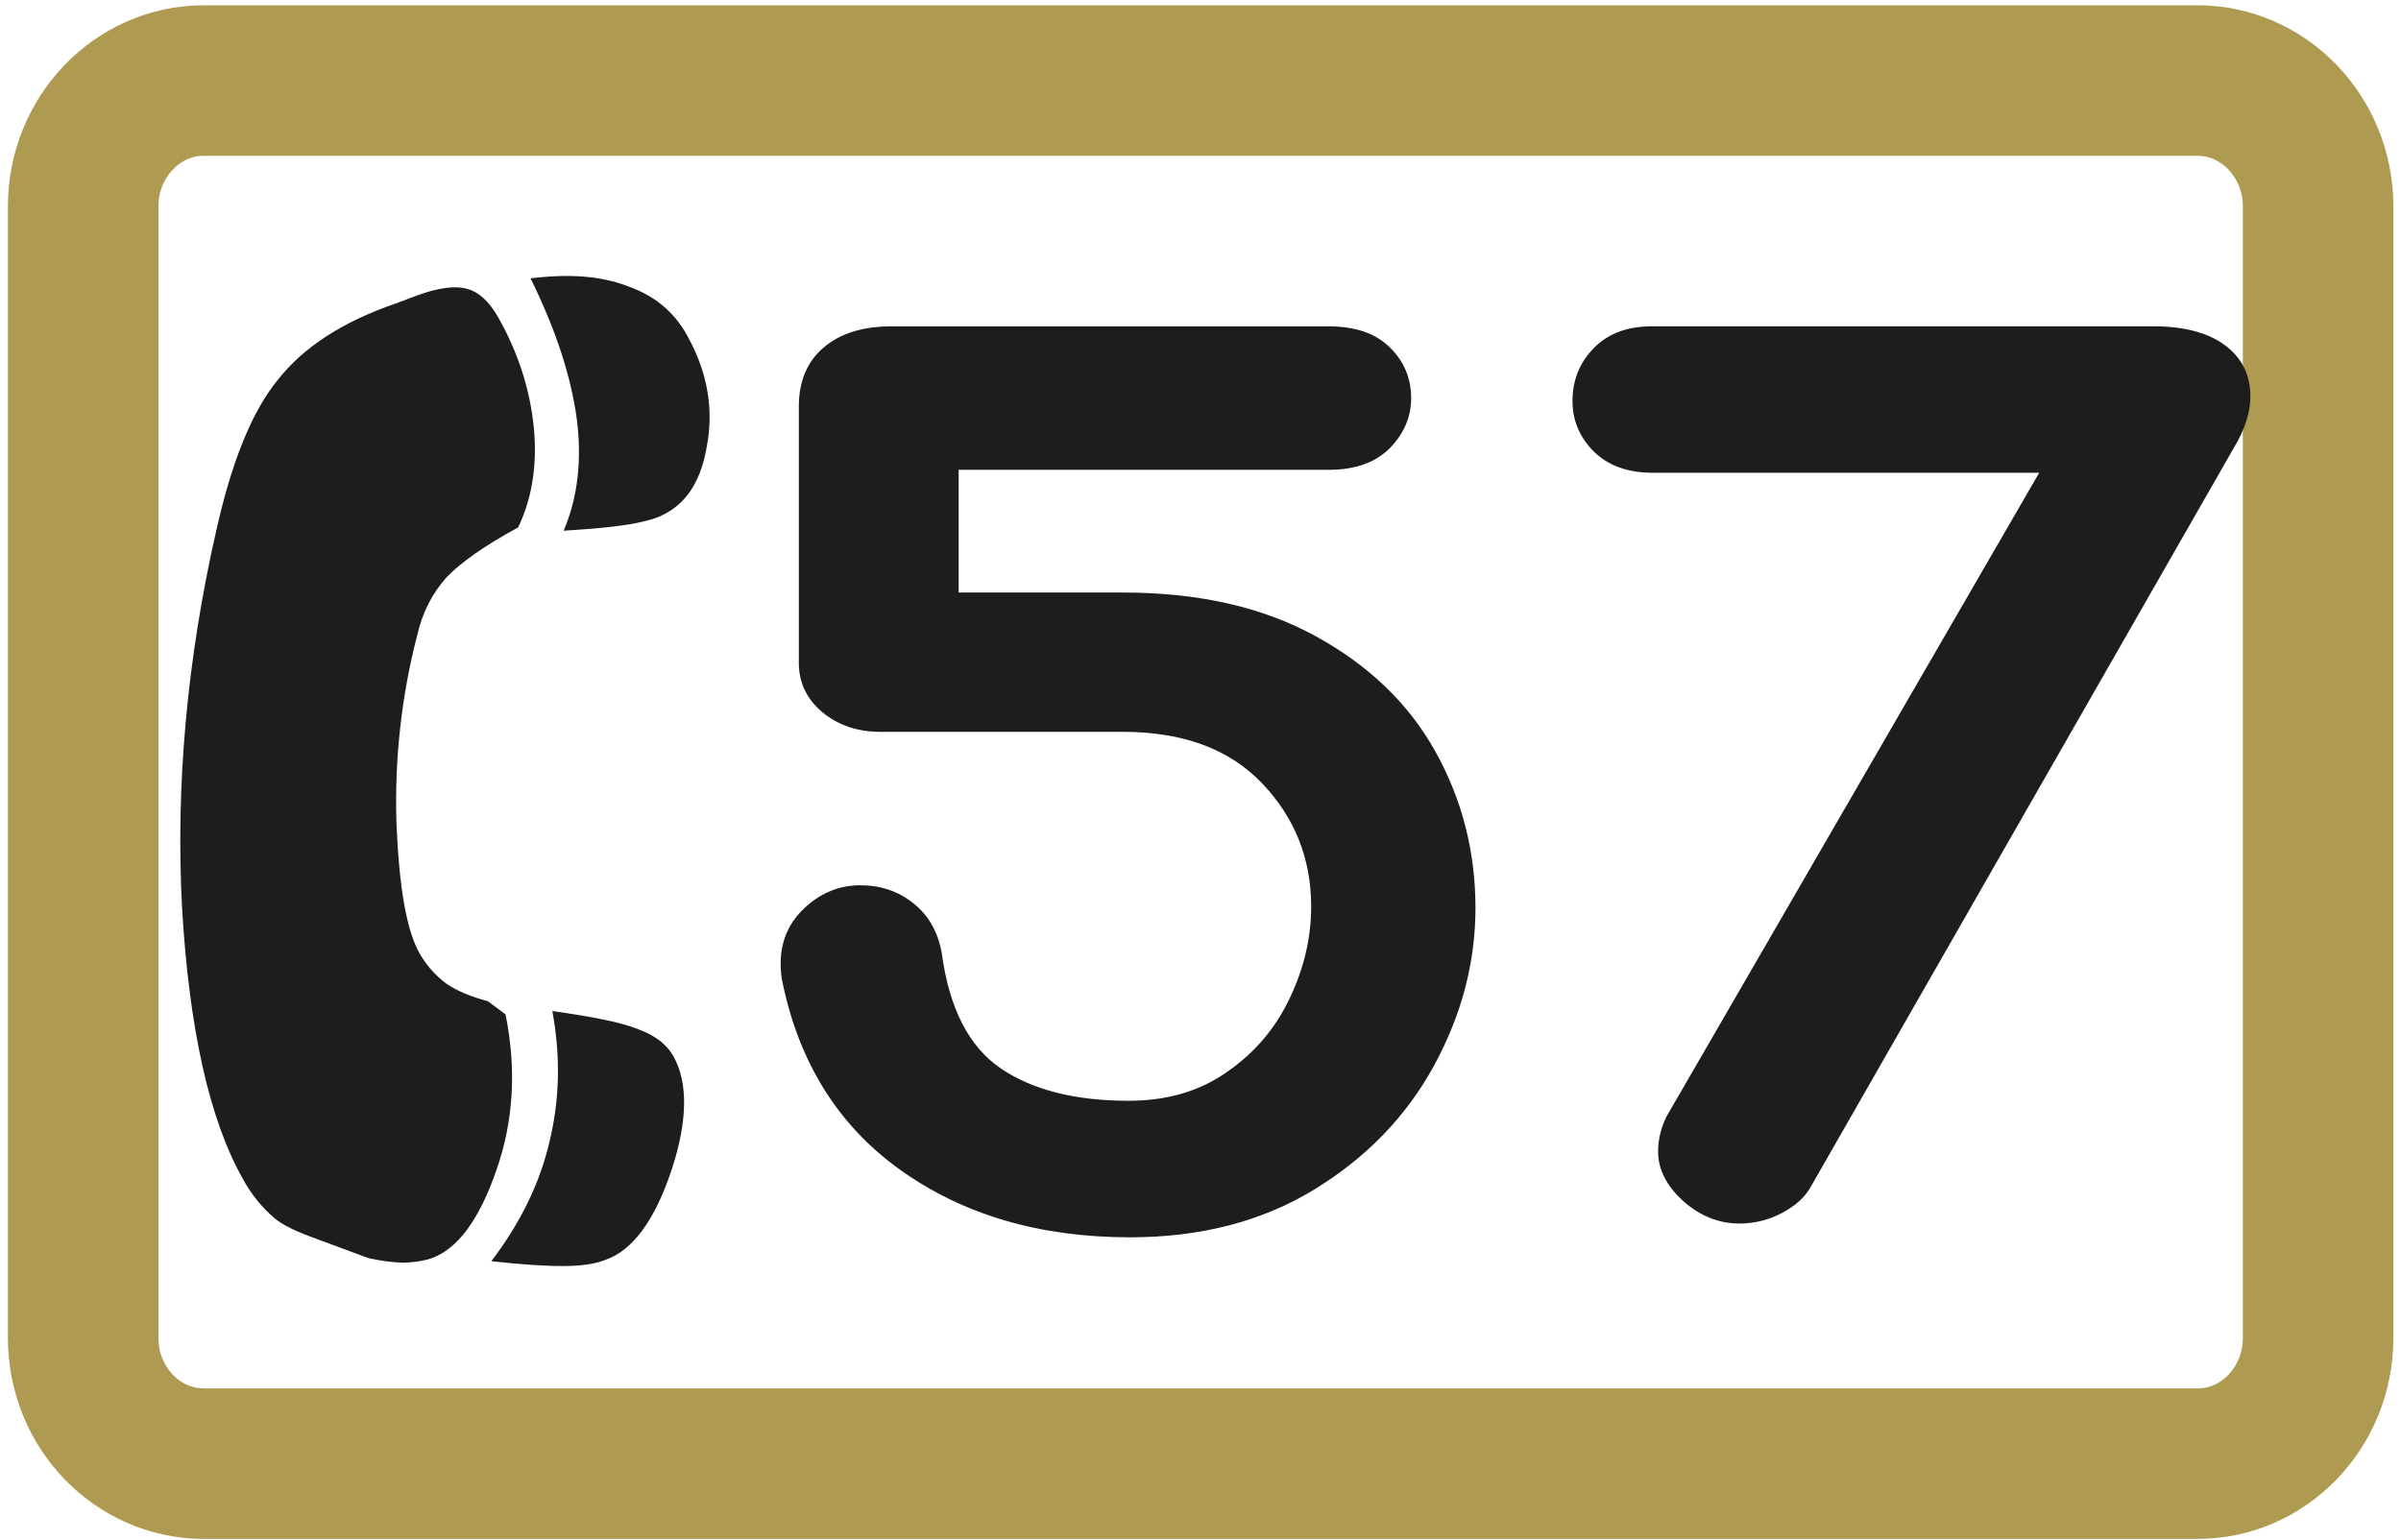
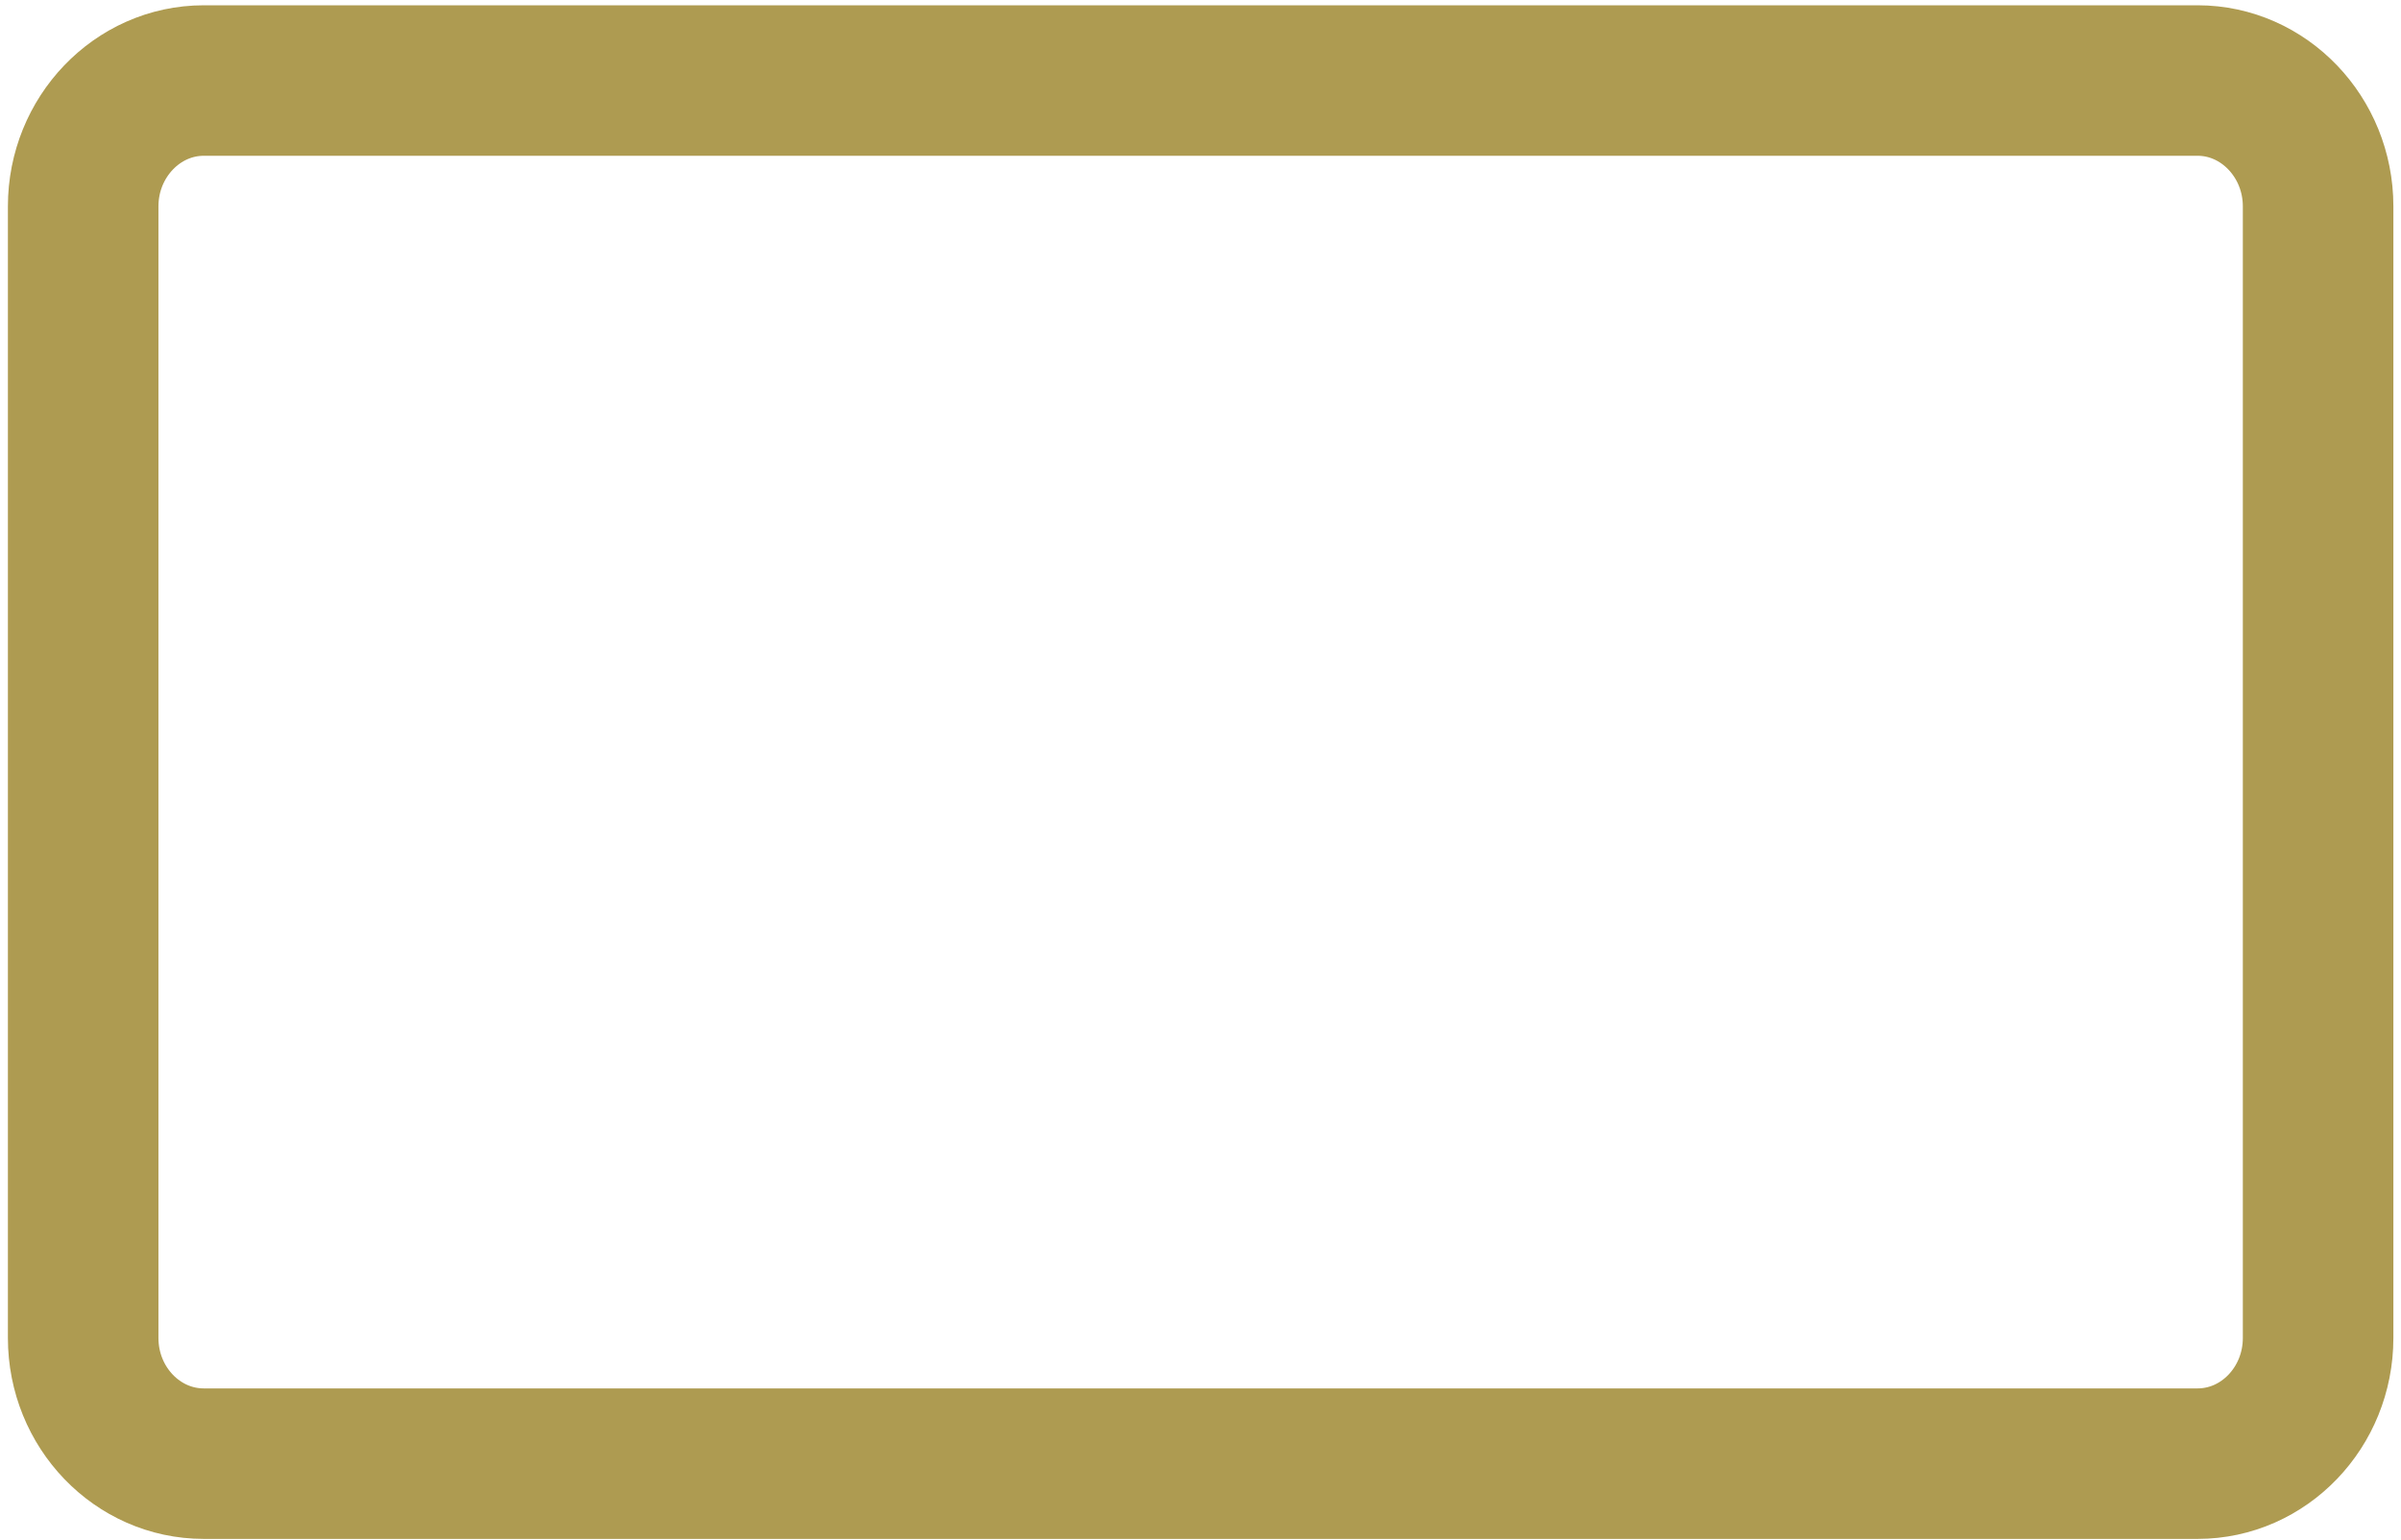
<svg xmlns="http://www.w3.org/2000/svg" xmlns:ns1="http://sodipodi.sourceforge.net/DTD/sodipodi-0.dtd" xmlns:ns2="http://www.inkscape.org/namespaces/inkscape" version="1.1" id="Calque_1" x="0px" y="0px" width="120px" height="77px" viewBox="0 0 120 77" style="enable-background:new 0 0 120 77;" xml:space="preserve" ns1:docname="57.svg" ns2:version="1.1.1 (3bf5ae0d25, 2021-09-20)">
  <defs id="defs15">
    <clipPath clipPathUnits="userSpaceOnUse" id="clipPath2204">
      <path d="M 0,72.508 H 850.125 V 903.994 H 0 Z" id="path2202" />
    </clipPath>
    <clipPath clipPathUnits="userSpaceOnUse" id="clipPath1896">
-       <path d="M 0,72.508 H 850.125 V 903.994 H 0 Z" id="path1894" />
-     </clipPath>
+       </clipPath>
  </defs>
  <ns1:namedview id="namedview13" pagecolor="#ffffff" bordercolor="#666666" borderopacity="1.0" ns2:pageshadow="2" ns2:pageopacity="0.0" ns2:pagecheckerboard="0" showgrid="false" ns2:zoom="7.2407734" ns2:cx="48.682645" ns2:cy="34.319538" ns2:window-width="1920" ns2:window-height="1017" ns2:window-x="-8" ns2:window-y="-8" ns2:window-maximized="1" ns2:current-layer="g10" />
  <g id="g10">
    <path d="m 4.157,10.315 c 0,-3.461 2.707,-6.289 6.028,-6.289 h 99.649 c 3.316,0 6.023,2.828 6.023,6.289 v 56.576 c 0,3.471 -2.707,6.284 -6.023,6.284 H 10.185 c -3.321,0 -6.028,-2.813 -6.028,-6.284 z" style="fill:none;stroke:#ae9b51;stroke-width:7.524;stroke-linecap:butt;stroke-linejoin:miter;stroke-miterlimit:10;stroke-dasharray:none;stroke-opacity:1" id="path11272" />
-     <path d="m 27.606,50.547 c 2.046,0.288 3.483,0.575 4.297,0.911 0.851,0.314 1.434,0.766 1.754,1.351 0.742,1.32 0.716,3.246 -0.109,5.735 -0.836,2.477 -1.931,3.973 -3.29,4.442 -0.515,0.208 -1.236,0.309 -2.098,0.309 -0.885,0.005 -2.074,-0.073 -3.605,-0.242 1.481,-1.941 2.449,-3.957 2.92,-6.023 0.505,-2.105 0.541,-4.256 0.13,-6.485 M 16.26,62.1 C 15.391,61.779 14.371,61.435 13.736,60.918 13.085,60.362 12.564,59.717 12.145,58.951 10.469,55.99 9.454,51.458 9.097,45.353 8.777,39.25 9.347,32.956 10.807,26.532 c 0.77,-3.442 1.783,-5.965 3.082,-7.548 1.268,-1.617 3.228,-2.898 5.898,-3.814 l 1.046,-0.394 c 1.114,-0.408 1.955,-0.503 2.512,-0.334 0.575,0.147 1.098,0.616 1.564,1.438 1.005,1.789 1.585,3.606 1.775,5.532 0.172,1.859 -0.099,3.521 -0.789,4.957 -1.681,0.914 -2.863,1.75 -3.581,2.499 -0.7,0.786 -1.192,1.718 -1.465,2.898 -0.776,3.004 -1.132,6.137 -1.036,9.342 0.13,3.224 0.5,5.397 1.156,6.555 0.344,0.607 0.794,1.1 1.335,1.513 0.56,0.377 1.249,0.66 2.074,0.877 l 0.888,0.66 c 0.554,2.741 0.409,5.346 -0.471,7.831 -0.851,2.444 -1.926,3.913 -3.267,4.377 -0.424,0.133 -0.901,0.198 -1.4,0.208 -0.505,-0.017 -1.08,-0.092 -1.71,-0.227 z m 10.255,-48.184 c 1.926,-0.237 3.537,-0.126 4.862,0.396 1.312,0.454 2.306,1.266 2.957,2.444 1.026,1.83 1.351,3.688 0.989,5.578 -0.32,1.9 -1.184,3.074 -2.59,3.577 -0.466,0.152 -1.052,0.288 -1.806,0.379 -0.734,0.102 -1.65,0.172 -2.756,0.242 0.705,-1.658 0.921,-3.521 0.656,-5.588 -0.281,-2.091 -1.036,-4.445 -2.311,-7.028" style="fill:#1d1d1b;fill-opacity:1;fill-rule:evenodd;stroke:none;stroke-width:2.508" id="path11276" />
-     <path d="m 50.024,53.421 c 1.59,1.073 3.717,1.612 6.382,1.612 1.897,0 3.548,-0.469 4.922,-1.445 1.377,-0.947 2.426,-2.183 3.136,-3.693 0.711,-1.491 1.067,-3.019 1.067,-4.57 0,-2.393 -0.817,-4.45 -2.457,-6.168 -1.635,-1.714 -3.962,-2.569 -6.952,-2.569 H 43.996 c -1.14,0 -2.106,-0.329 -2.892,-0.979 -0.783,-0.655 -1.179,-1.482 -1.179,-2.473 V 20.321 c 0,-1.259 0.419,-2.257 1.249,-2.954 0.836,-0.711 1.963,-1.051 3.391,-1.051 h 21.83 c 1.33,0 2.35,0.341 3.066,1.051 0.711,0.696 1.067,1.542 1.067,2.54 0,0.938 -0.357,1.769 -1.067,2.499 -0.716,0.72 -1.736,1.083 -3.066,1.083 H 47.913 v 6.134 h 8.209 c 3.756,0 6.968,0.72 9.628,2.18 2.663,1.457 4.662,3.381 5.989,5.769 1.335,2.395 2.004,5.01 2.004,7.816 0,2.726 -0.69,5.351 -2.074,7.891 -1.382,2.533 -3.376,4.595 -5.994,6.197 -2.616,1.593 -5.677,2.383 -9.198,2.383 -4.516,0 -8.342,-1.124 -11.489,-3.376 -3.131,-2.241 -5.112,-5.445 -5.919,-9.574 -0.19,-1.356 0.135,-2.475 0.966,-3.34 0.83,-0.86 1.822,-1.31 2.962,-1.31 0.999,0 1.879,0.288 2.637,0.887 0.76,0.59 1.239,1.426 1.434,2.499 0.37,2.772 1.366,4.696 2.957,5.774" style="fill:#1d1d1b;fill-opacity:1;fill-rule:nonzero;stroke:none;stroke-width:2.508" id="path11280" />
-     <path d="m 82.585,23.635 c -1.236,0 -2.21,-0.358 -2.926,-1.059 -0.711,-0.711 -1.067,-1.557 -1.067,-2.528 0,-1.044 0.357,-1.921 1.067,-2.647 0.716,-0.735 1.689,-1.088 2.926,-1.088 H 107.626 c 1.52,0 2.71,0.312 3.566,0.938 0.856,0.633 1.281,1.491 1.281,2.574 0,0.807 -0.286,1.673 -0.851,2.605 L 90.502,59.331 c -0.284,0.517 -0.765,0.952 -1.429,1.305 -0.666,0.353 -1.377,0.534 -2.142,0.534 -1.041,0 -1.981,-0.389 -2.811,-1.129 -0.83,-0.752 -1.249,-1.583 -1.249,-2.47 0,-0.604 0.143,-1.194 0.424,-1.757 L 101.918,23.635 Z" style="fill:#1d1d1b;fill-opacity:1;fill-rule:nonzero;stroke:none;stroke-width:2.508" id="path11284" />
  </g>
</svg>